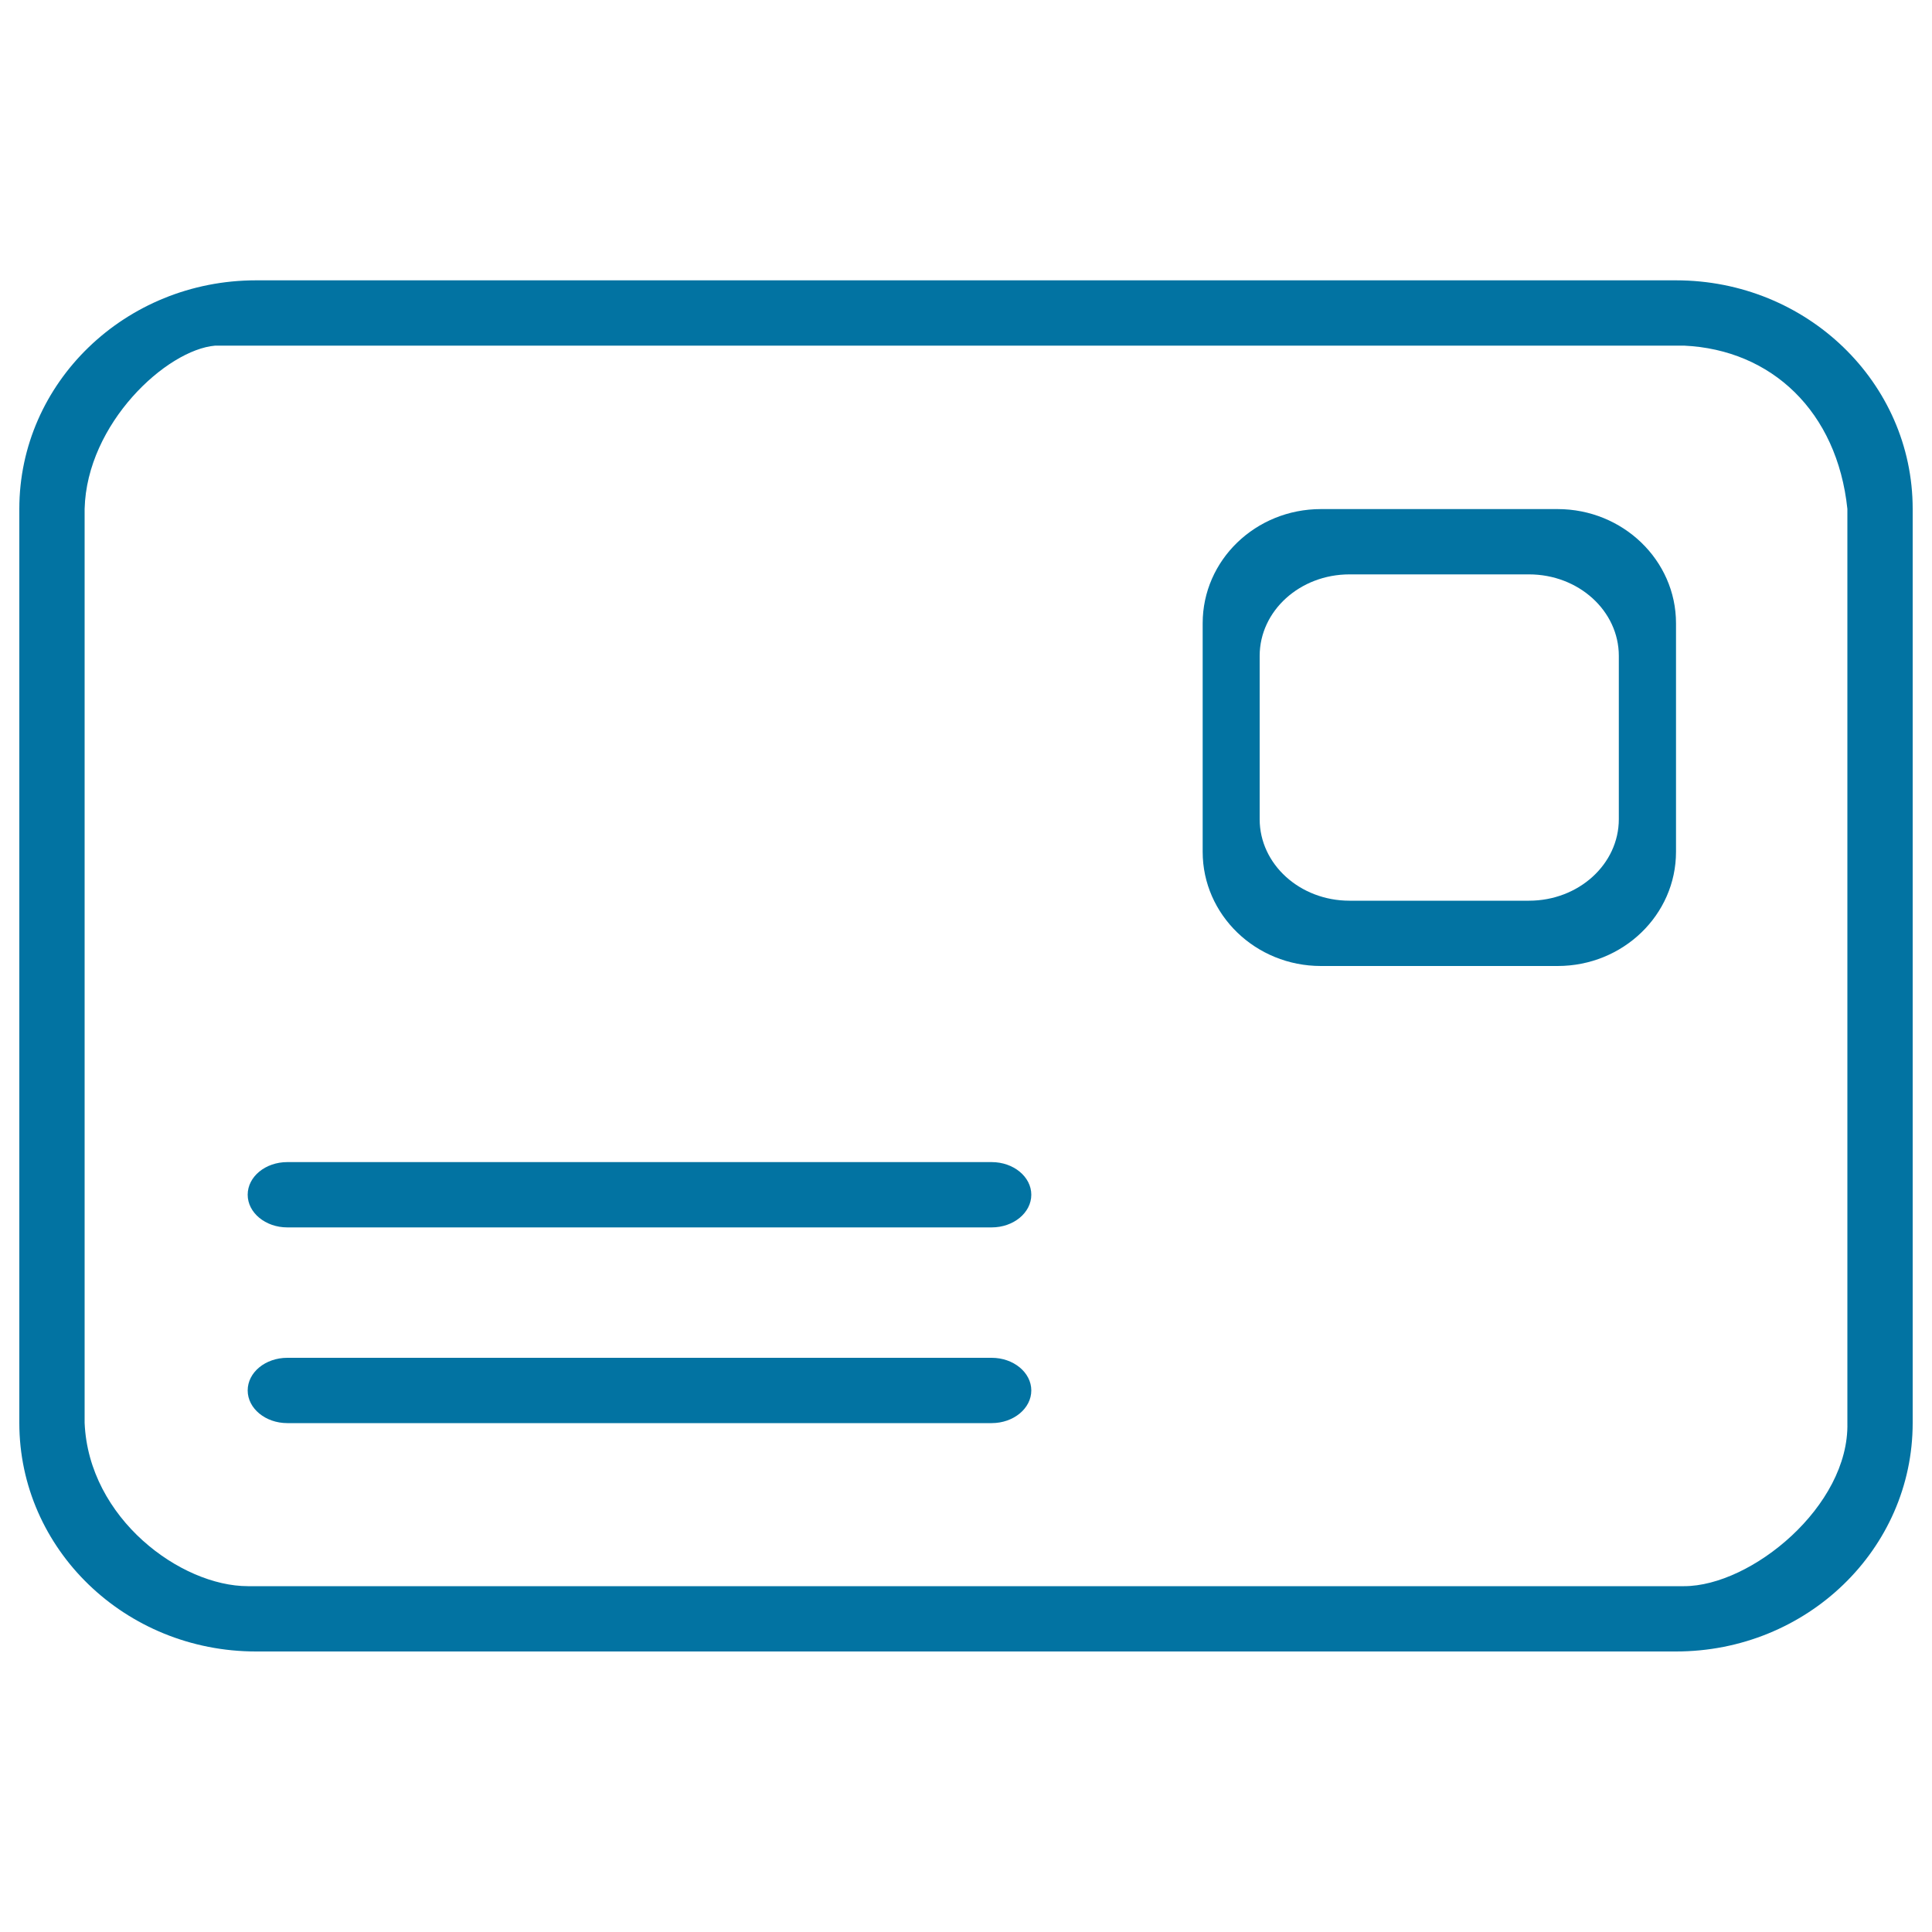
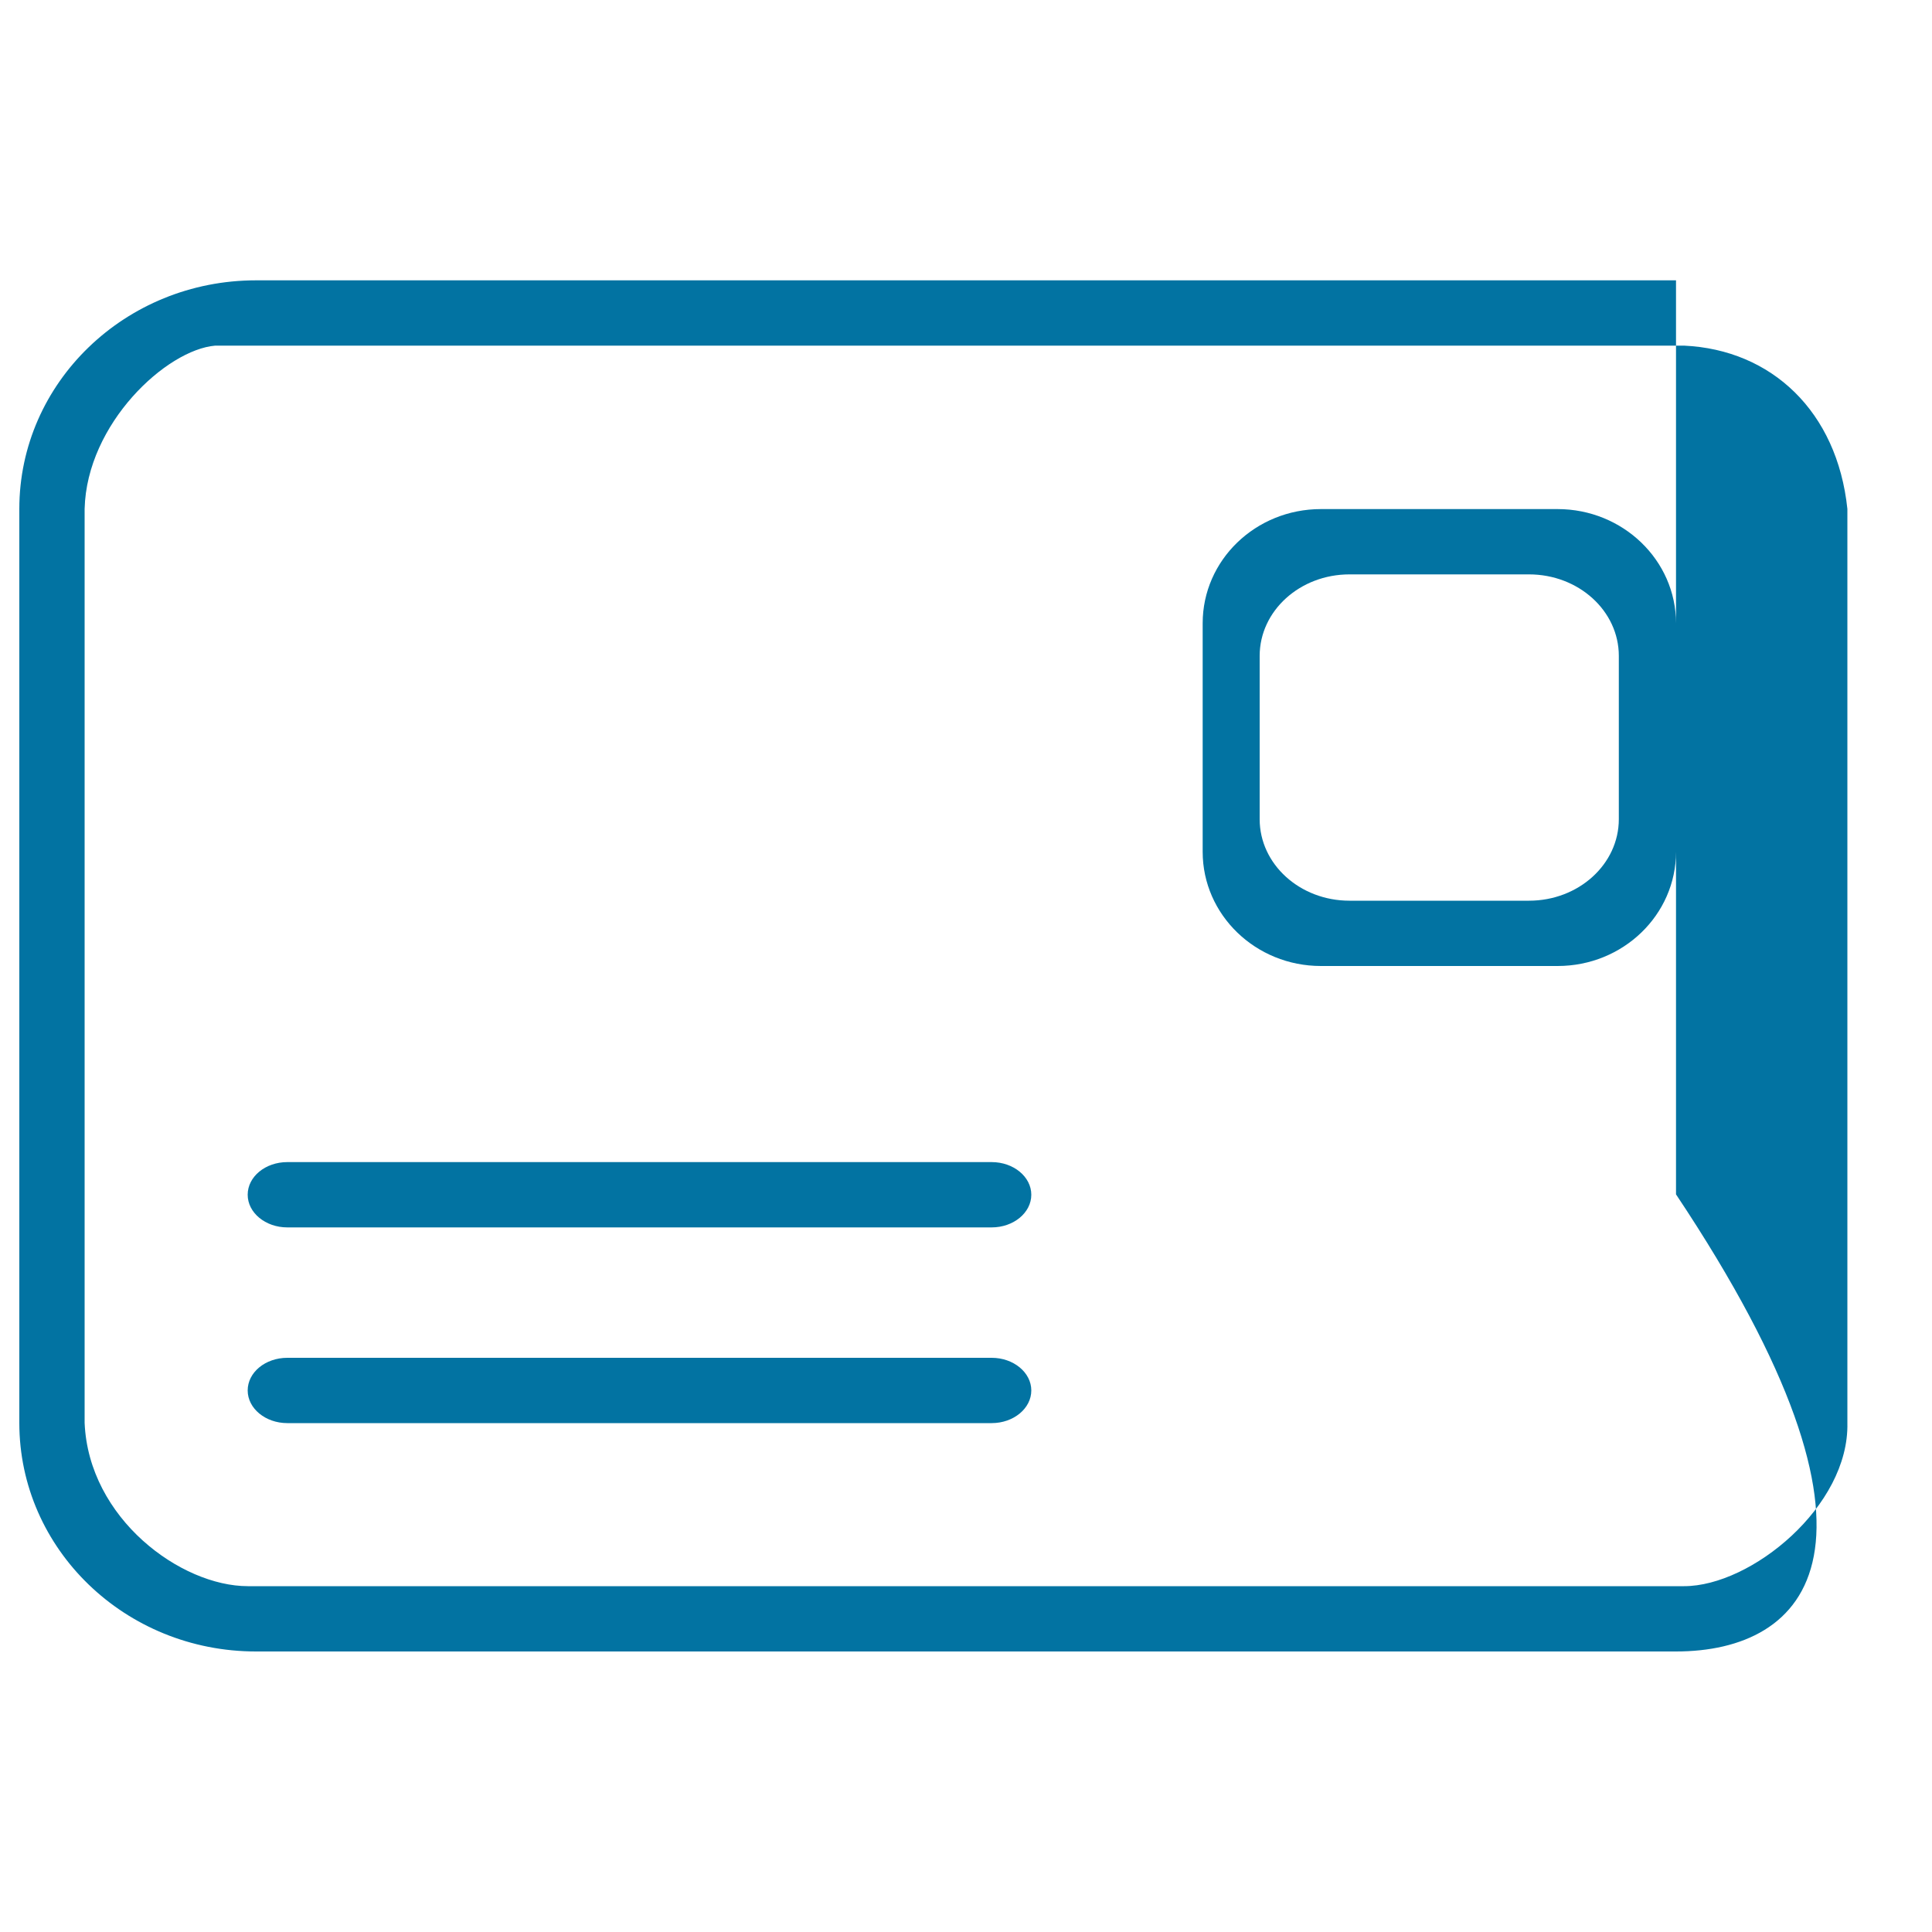
<svg xmlns="http://www.w3.org/2000/svg" viewBox="0 0 1000 1000" style="fill:#0273a2">
  <title>Zhuce SVG icon</title>
-   <path d="M867.5,854.8h-735c-67.7,0-122.5-53-122.5-118.3V263.4c0-65.3,54.8-118.3,122.5-118.3h735c67.7,0,122.5,52.9,122.5,118.3v473.1C990,801.9,935.2,854.8,867.5,854.8z M956.2,263.4c-5.3-50.5-39.3-82.4-84.5-84.5H111.4c-25.2,2.1-66.5,40.3-67.6,84.5v473.1C45.9,786,93.6,821,128.3,821h743.4c34.7,0,85.5-41.4,84.5-84.5V263.4L956.2,263.4z M806.2,500H683.7c-33.8,0-61.2-26.5-61.2-59.1V322.6c0-32.7,27.4-59.1,61.2-59.1h122.5c33.8,0,61.3,26.5,61.3,59.1v118.3C867.5,473.5,840.1,500,806.2,500z M837.9,339.5c0-23.3-20.8-42.2-46.5-42.2h-92.9c-25.7,0-46.5,18.9-46.5,42.2V424c0,23.3,20.8,42.2,46.5,42.2h92.9c25.7,0,46.5-18.9,46.5-42.2V339.5z M513.3,736.6H148.7c-11.3,0-20.5-7.6-20.5-16.9c0-9.4,9.2-16.9,20.5-16.9h364.6c11.3,0,20.5,7.6,20.5,16.9C533.8,729,524.6,736.6,513.3,736.6z M513.3,635.3H148.7c-11.3,0-20.5-7.6-20.5-16.9c0-9.4,9.2-16.9,20.5-16.9h364.6c11.3,0,20.5,7.6,20.5,16.9C533.8,627.7,524.6,635.3,513.3,635.3z" />
+   <path d="M867.5,854.8h-735c-67.7,0-122.5-53-122.5-118.3V263.4c0-65.3,54.8-118.3,122.5-118.3h735v473.1C990,801.9,935.2,854.8,867.5,854.8z M956.2,263.4c-5.3-50.5-39.3-82.4-84.5-84.5H111.4c-25.2,2.1-66.5,40.3-67.6,84.5v473.1C45.9,786,93.6,821,128.3,821h743.4c34.7,0,85.5-41.4,84.5-84.5V263.4L956.2,263.4z M806.2,500H683.7c-33.8,0-61.2-26.5-61.2-59.1V322.6c0-32.7,27.4-59.1,61.2-59.1h122.5c33.8,0,61.3,26.5,61.3,59.1v118.3C867.5,473.5,840.1,500,806.2,500z M837.9,339.5c0-23.3-20.8-42.2-46.5-42.2h-92.9c-25.7,0-46.5,18.9-46.5,42.2V424c0,23.3,20.8,42.2,46.5,42.2h92.9c25.7,0,46.5-18.9,46.5-42.2V339.5z M513.3,736.6H148.7c-11.3,0-20.5-7.6-20.5-16.9c0-9.4,9.2-16.9,20.5-16.9h364.6c11.3,0,20.5,7.6,20.5,16.9C533.8,729,524.6,736.6,513.3,736.6z M513.3,635.3H148.7c-11.3,0-20.5-7.6-20.5-16.9c0-9.4,9.2-16.9,20.5-16.9h364.6c11.3,0,20.5,7.6,20.5,16.9C533.8,627.7,524.6,635.3,513.3,635.3z" />
</svg>